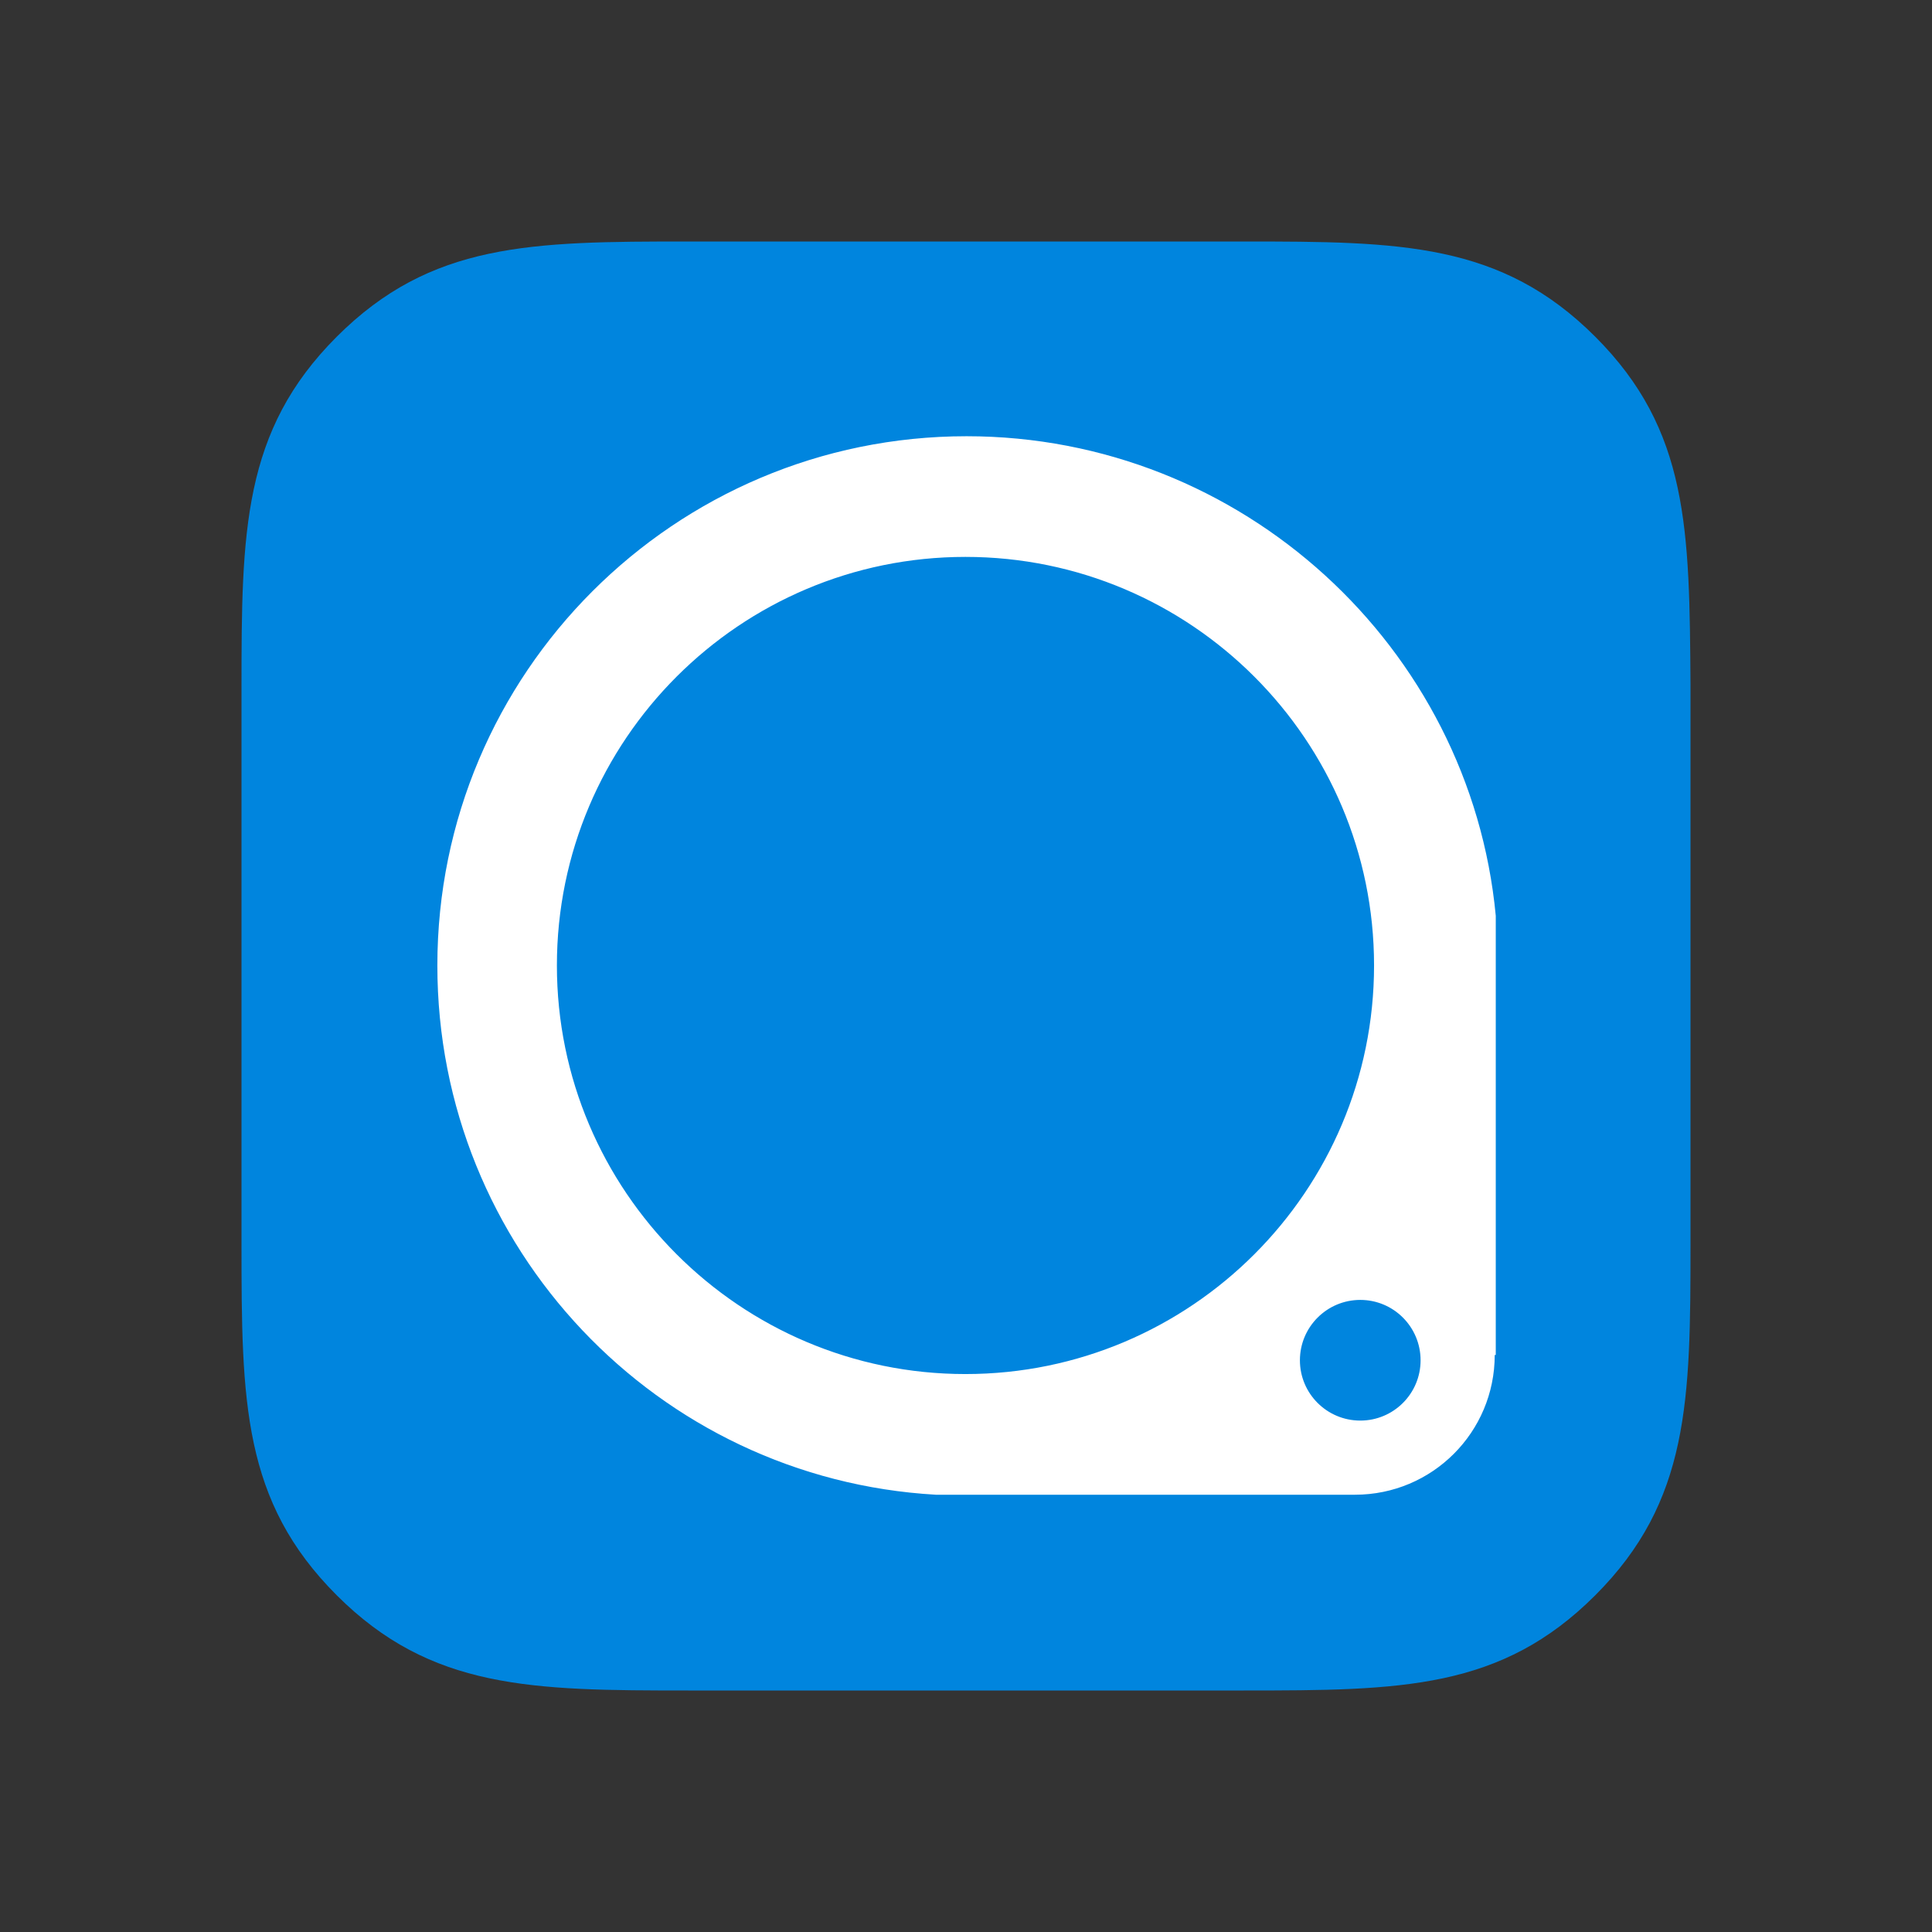
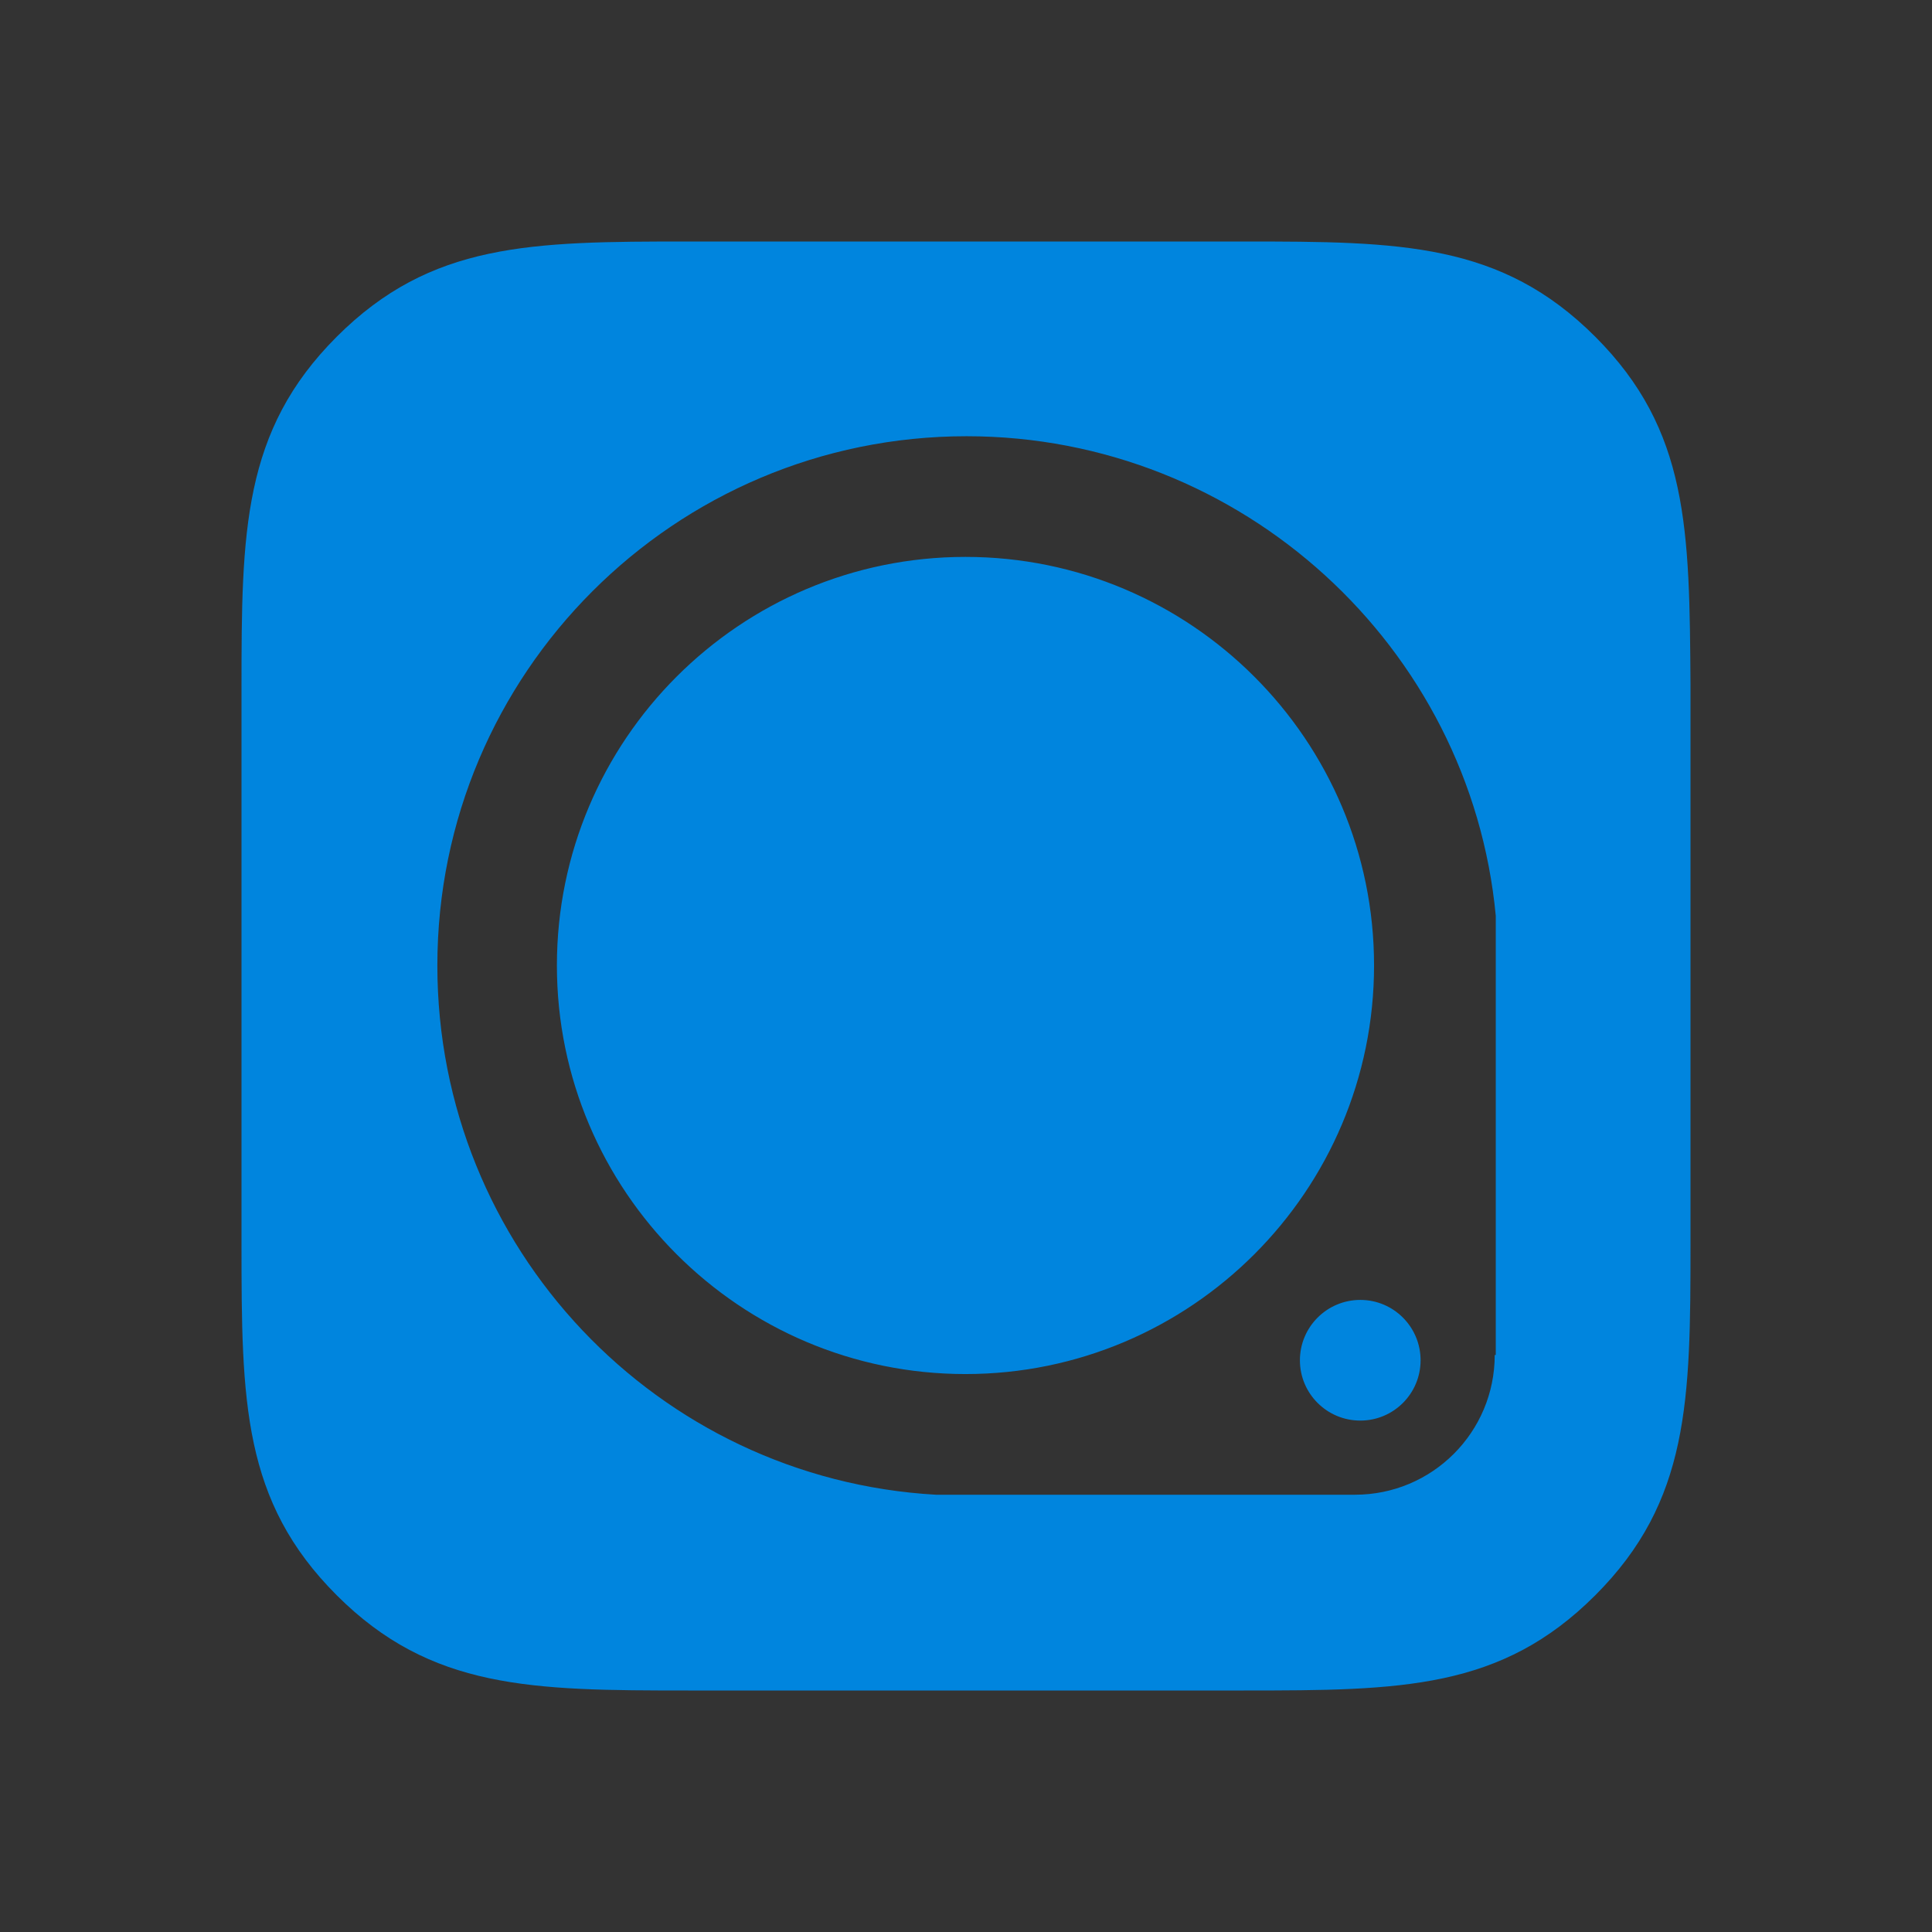
<svg xmlns="http://www.w3.org/2000/svg" width="24" height="24" viewBox="0 0 24 24" fill="none">
  <rect x="0" y="0" width="24" height="24" fill="#333333" stroke="none" />
-   <rect x="5" y="5" width="14" height="14" fill="white" />
  <path fill-rule="evenodd" clip-rule="evenodd" d="M15.452 3C17.398 3 18.647 3.013 19.817 4.183C20.979 5.345 20.987 6.572 21 8.507L21 8.549V15.451C21 17.398 20.987 18.647 19.817 19.817C18.647 20.987 17.411 21 15.452 21H8.549C6.603 21 5.354 20.987 4.183 19.817C3.013 18.647 3 17.411 3 15.451V8.549C3 6.603 3.013 5.353 4.183 4.183C5.354 3.013 6.59 3 8.549 3H15.452ZM16.832 18.568C17.792 18.568 18.568 17.792 18.568 16.832V16.832H18.581V11.376C18.266 8.036 15.426 5.419 12.007 5.419C8.378 5.419 5.433 8.364 5.433 11.994C5.433 15.504 8.168 18.371 11.626 18.568H16.832ZM11.993 6.918C9.193 6.918 6.918 9.192 6.918 11.993C6.918 14.794 9.193 17.069 11.993 17.069C14.794 17.069 17.069 14.794 17.069 11.993C17.069 9.193 14.794 6.918 11.993 6.918ZM16.898 17.647C17.312 17.647 17.647 17.312 17.647 16.898C17.647 16.484 17.312 16.148 16.898 16.148C16.484 16.148 16.148 16.484 16.148 16.898C16.148 17.312 16.484 17.647 16.898 17.647Z" fill="#0085DE" />
</svg>